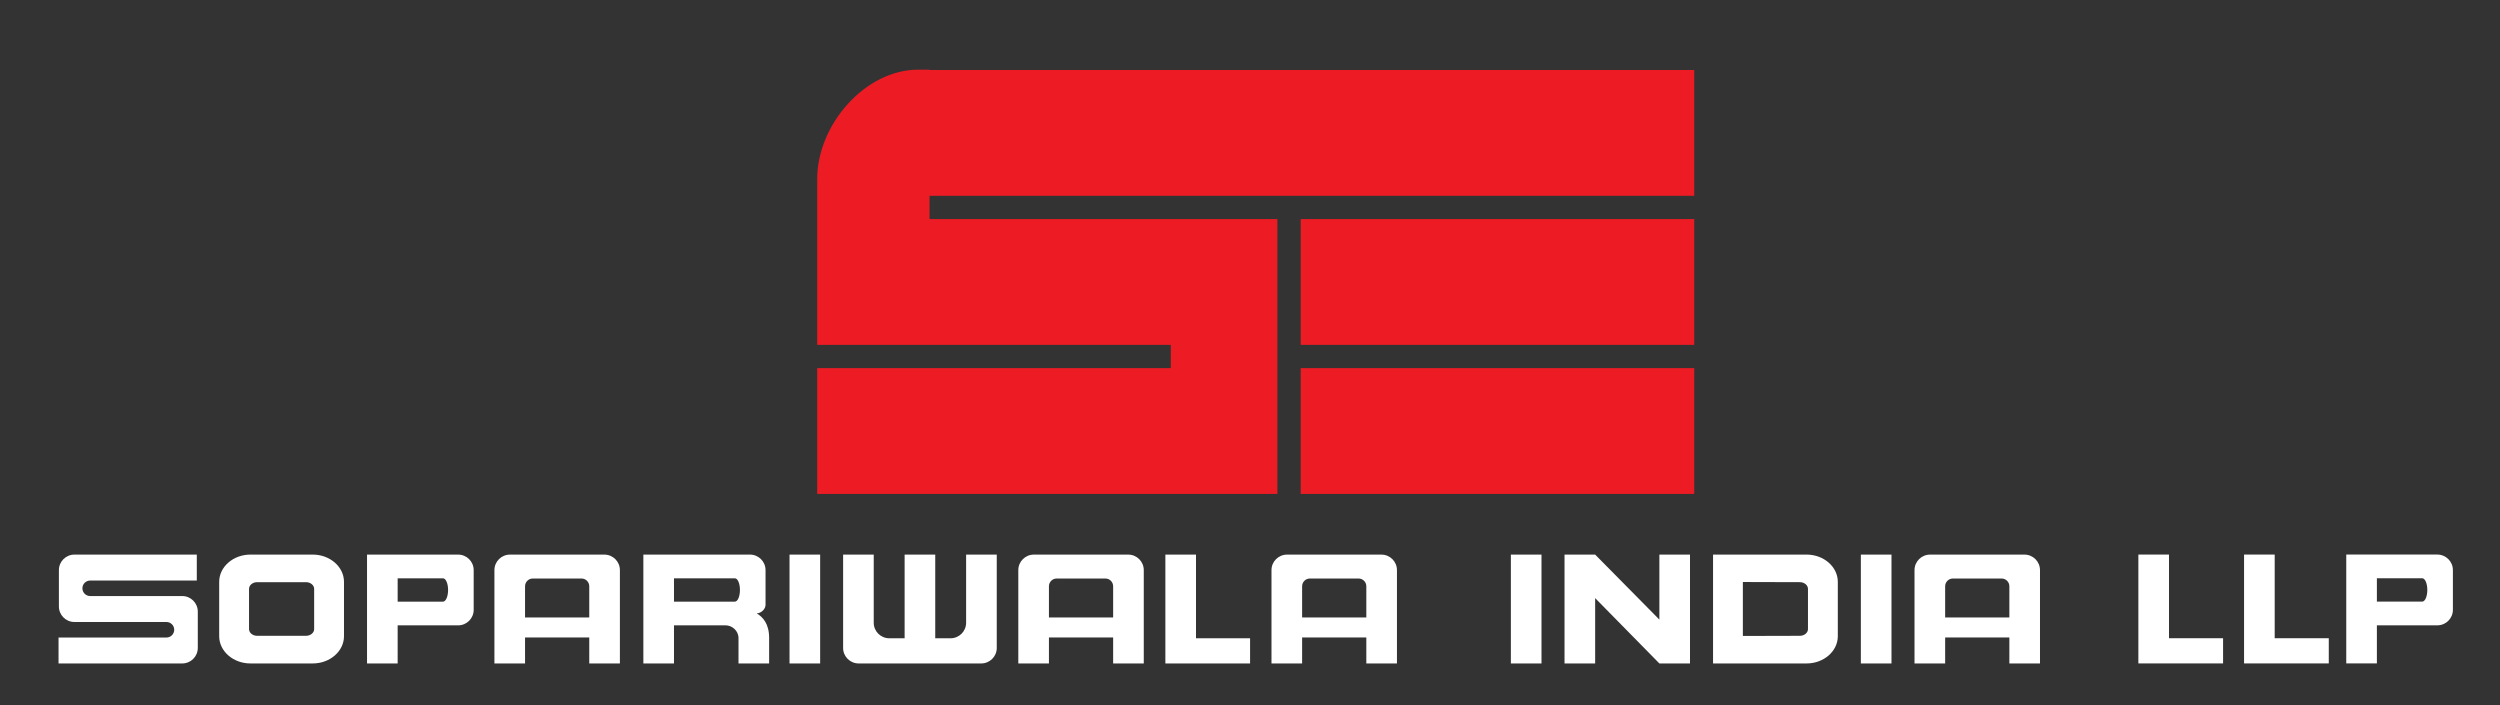
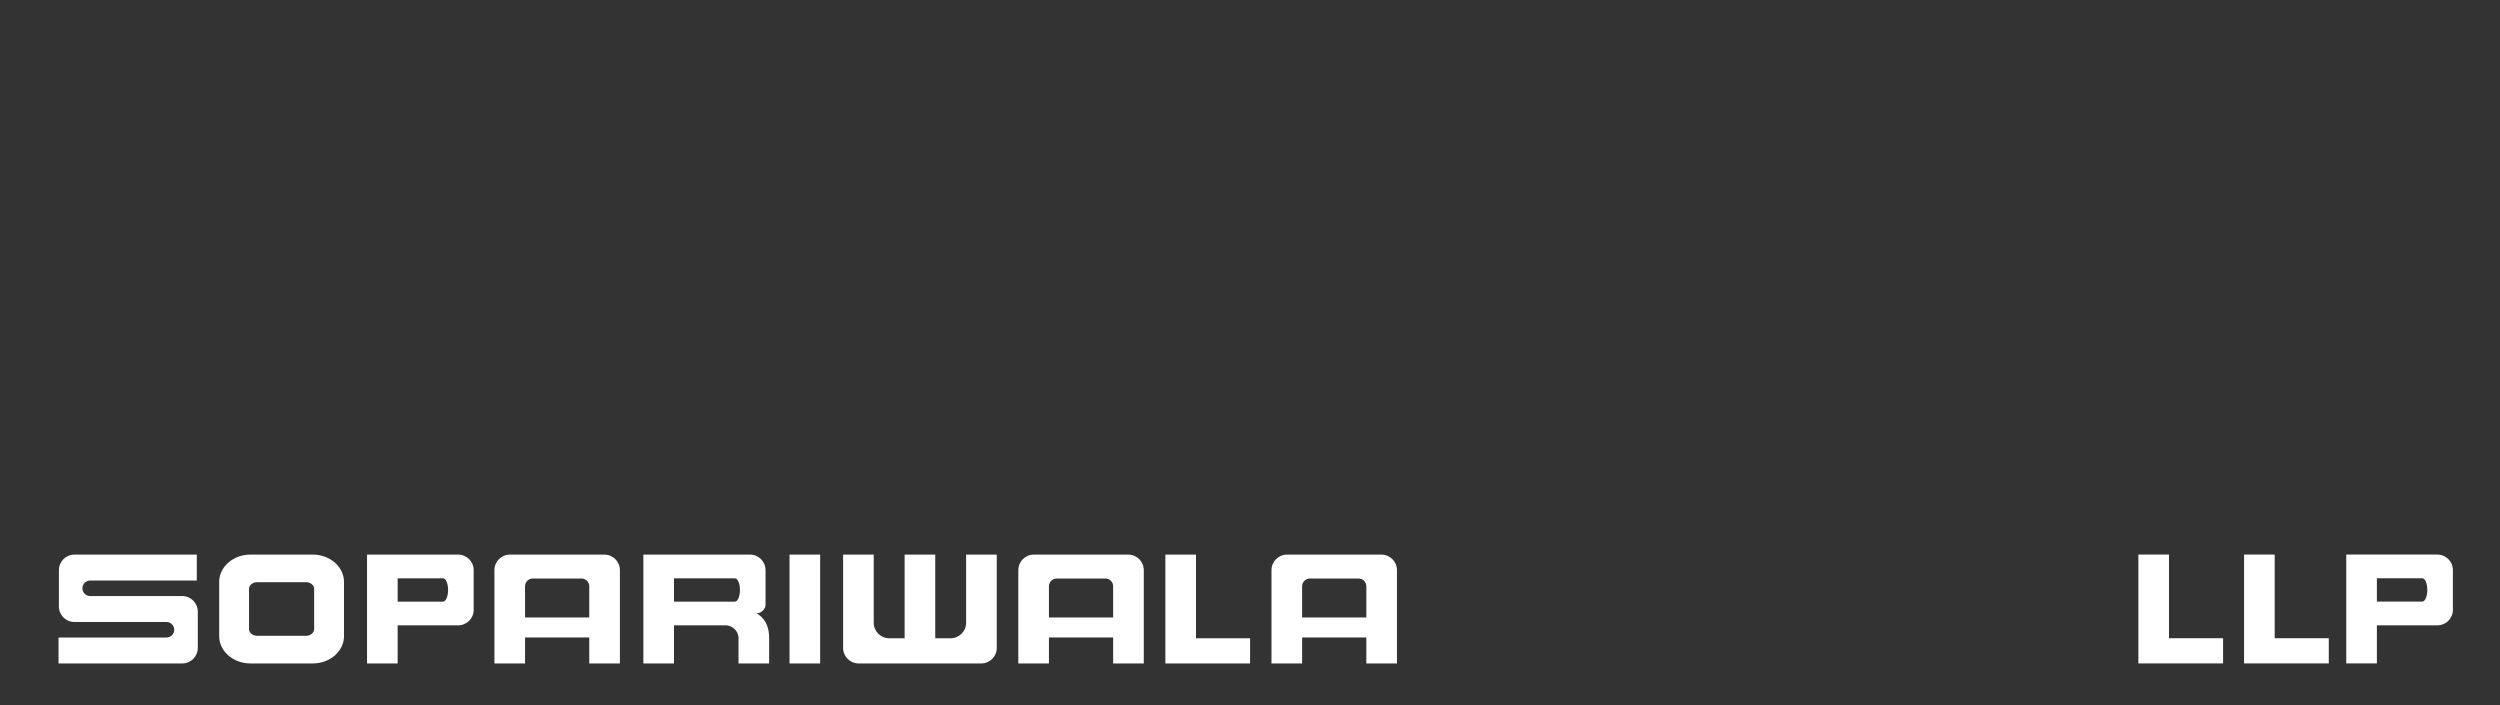
<svg xmlns="http://www.w3.org/2000/svg" width="195" height="55" viewBox="0 0 195 55" fill="none">
  <rect x="0" y="0" width="195" height="55" fill="#333333" stroke="none" />
-   <path fill-rule="evenodd" clip-rule="evenodd" d="M101.456 17.087H132.15V26.899H101.456V17.087ZM101.456 28.716H132.15V38.528H101.456V28.716ZM63.742 13.958C63.744 9.722 67.489 5.425 71.631 5.434H72.504V5.458H132.15V15.27H72.504V17.087H94.436H99.636L99.637 38.528H91.322L63.742 38.528V28.716H91.322V26.9H63.742V13.958Z" fill="#ED1C24" />
  <path fill-rule="evenodd" clip-rule="evenodd" d="M5.807 48.516H12.983C13.318 48.516 13.589 48.786 13.589 49.121C13.589 49.455 13.318 49.727 12.983 49.727L4.566 49.726V51.749H14.215C14.885 51.749 15.428 51.207 15.428 50.538V47.703C15.428 47.035 14.885 46.492 14.215 46.492H7.035C6.7 46.492 6.428 46.221 6.428 45.887C6.428 45.553 6.7 45.282 7.035 45.282H15.35V43.258H5.807C5.137 43.258 4.594 43.801 4.594 44.469V47.305C4.594 47.974 5.136 48.516 5.807 48.516ZM101.565 49.723V51.749H99.176V44.469C99.176 43.801 99.719 43.259 100.388 43.259H107.75C108.42 43.259 108.962 43.801 108.962 44.469V51.749H106.573V49.723H101.565ZM106.573 45.729C106.573 45.395 106.302 45.124 105.967 45.124H102.171C101.837 45.124 101.565 45.395 101.565 45.729V48.163H106.573V45.729ZM40.954 49.723V51.749H38.565V44.469C38.565 43.801 39.108 43.259 39.778 43.259H47.139C47.809 43.259 48.352 43.801 48.352 44.469V51.749H45.962V49.723H40.954ZM45.962 45.729C45.962 45.395 45.691 45.124 45.356 45.124H41.56C41.225 45.124 40.954 45.395 40.954 45.729V48.163H45.962V45.729ZM52.571 46.928H57.322C57.54 46.928 57.716 46.521 57.716 46.018C57.716 45.515 57.54 45.108 57.322 45.108H52.571V46.928ZM59.023 47.841C59.358 47.841 59.712 47.515 59.712 47.181V44.468C59.712 43.8 59.168 43.258 58.499 43.258H50.182V51.749H52.571V48.777H56.591C57.088 48.77 57.604 49.189 57.603 49.767V51.749H59.992V49.767C59.992 48.627 59.488 48.123 59.023 47.841ZM81.817 49.723V51.749H79.428V44.469C79.428 43.801 79.971 43.259 80.64 43.259H88.002C88.671 43.259 89.214 43.801 89.214 44.469V51.749H86.825V49.723H81.817ZM86.825 45.729C86.825 45.395 86.554 45.124 86.219 45.124H82.423C82.088 45.124 81.817 45.395 81.817 45.729V48.163H86.825V45.729ZM31.017 46.928H34.557C34.775 46.928 34.951 46.521 34.951 46.018C34.951 45.515 34.775 45.108 34.557 45.108H31.017V46.928ZM35.734 48.777C36.404 48.777 36.947 48.236 36.947 47.567V44.469C36.947 43.801 36.404 43.259 35.734 43.259H28.628V51.749H31.017V48.777H35.734ZM69.364 49.785H70.56V43.259H72.949V49.785H74.145C74.814 49.785 75.357 49.243 75.357 48.575V43.259H77.747V50.54C77.747 51.208 77.204 51.749 76.534 51.749H66.975C66.306 51.749 65.763 51.208 65.763 50.54V43.259H68.151V48.575C68.152 49.243 68.694 49.785 69.364 49.785ZM90.899 43.258H93.288V49.784H97.506V51.749H90.899V43.258ZM61.583 43.258H63.972V51.749H61.583V43.258ZM20.059 45.409H23.869C24.218 45.409 24.504 45.645 24.504 45.932V49.07C24.504 49.358 24.218 49.593 23.869 49.593H20.059C19.71 49.593 19.424 49.358 19.424 49.07V45.932C19.424 45.645 19.709 45.409 20.059 45.409ZM19.53 43.258H24.397C25.735 43.258 26.831 44.214 26.831 45.381V49.627C26.831 50.794 25.735 51.749 24.397 51.749H19.53C18.192 51.749 17.097 50.794 17.097 49.627V45.381C17.097 44.214 18.192 43.258 19.53 43.258Z" fill="white" />
-   <path fill-rule="evenodd" clip-rule="evenodd" d="M145.147 43.258H147.536V51.749H145.147V43.258ZM117.848 43.258H120.237V51.749H117.848V43.258ZM140.388 45.409C140.736 45.409 141.022 45.645 141.022 45.932V49.07C141.022 49.358 140.737 49.593 140.388 49.593L135.943 49.605V45.397L140.388 45.409ZM133.618 43.258H140.916C142.255 43.258 143.349 44.214 143.349 45.381V49.627C143.349 50.794 142.255 51.749 140.916 51.749H133.618L133.618 43.258ZM156.73 45.729C156.73 45.395 156.459 45.124 156.124 45.124H152.328C151.993 45.124 151.722 45.395 151.722 45.729V48.163H156.73V45.729ZM151.722 49.723V51.749H149.332V44.469C149.332 43.801 149.876 43.259 150.545 43.259H157.907C158.576 43.259 159.119 43.801 159.119 44.469V51.749H156.73V49.723H151.722ZM122.034 43.258L124.424 43.26L129.431 48.328V43.258H131.82V51.749H129.432L124.422 46.653V51.749H122.033V43.258H122.034Z" fill="white" />
  <path d="M190.113 43.256H183.008V51.747H185.397V48.775H190.114C190.783 48.775 191.326 48.233 191.326 47.565V44.466C191.326 43.797 190.783 43.256 190.113 43.256ZM188.937 46.925H185.397V45.105H188.937C189.154 45.105 189.331 45.512 189.331 46.015C189.331 46.518 189.154 46.925 188.937 46.925Z" fill="white" />
  <path fill-rule="evenodd" clip-rule="evenodd" d="M166.793 43.256H169.182V49.782H173.4V51.747H166.793V43.256Z" fill="white" />
  <path fill-rule="evenodd" clip-rule="evenodd" d="M175.037 43.256H177.426V49.782H181.644V51.747H175.037V43.256Z" fill="white" />
</svg>